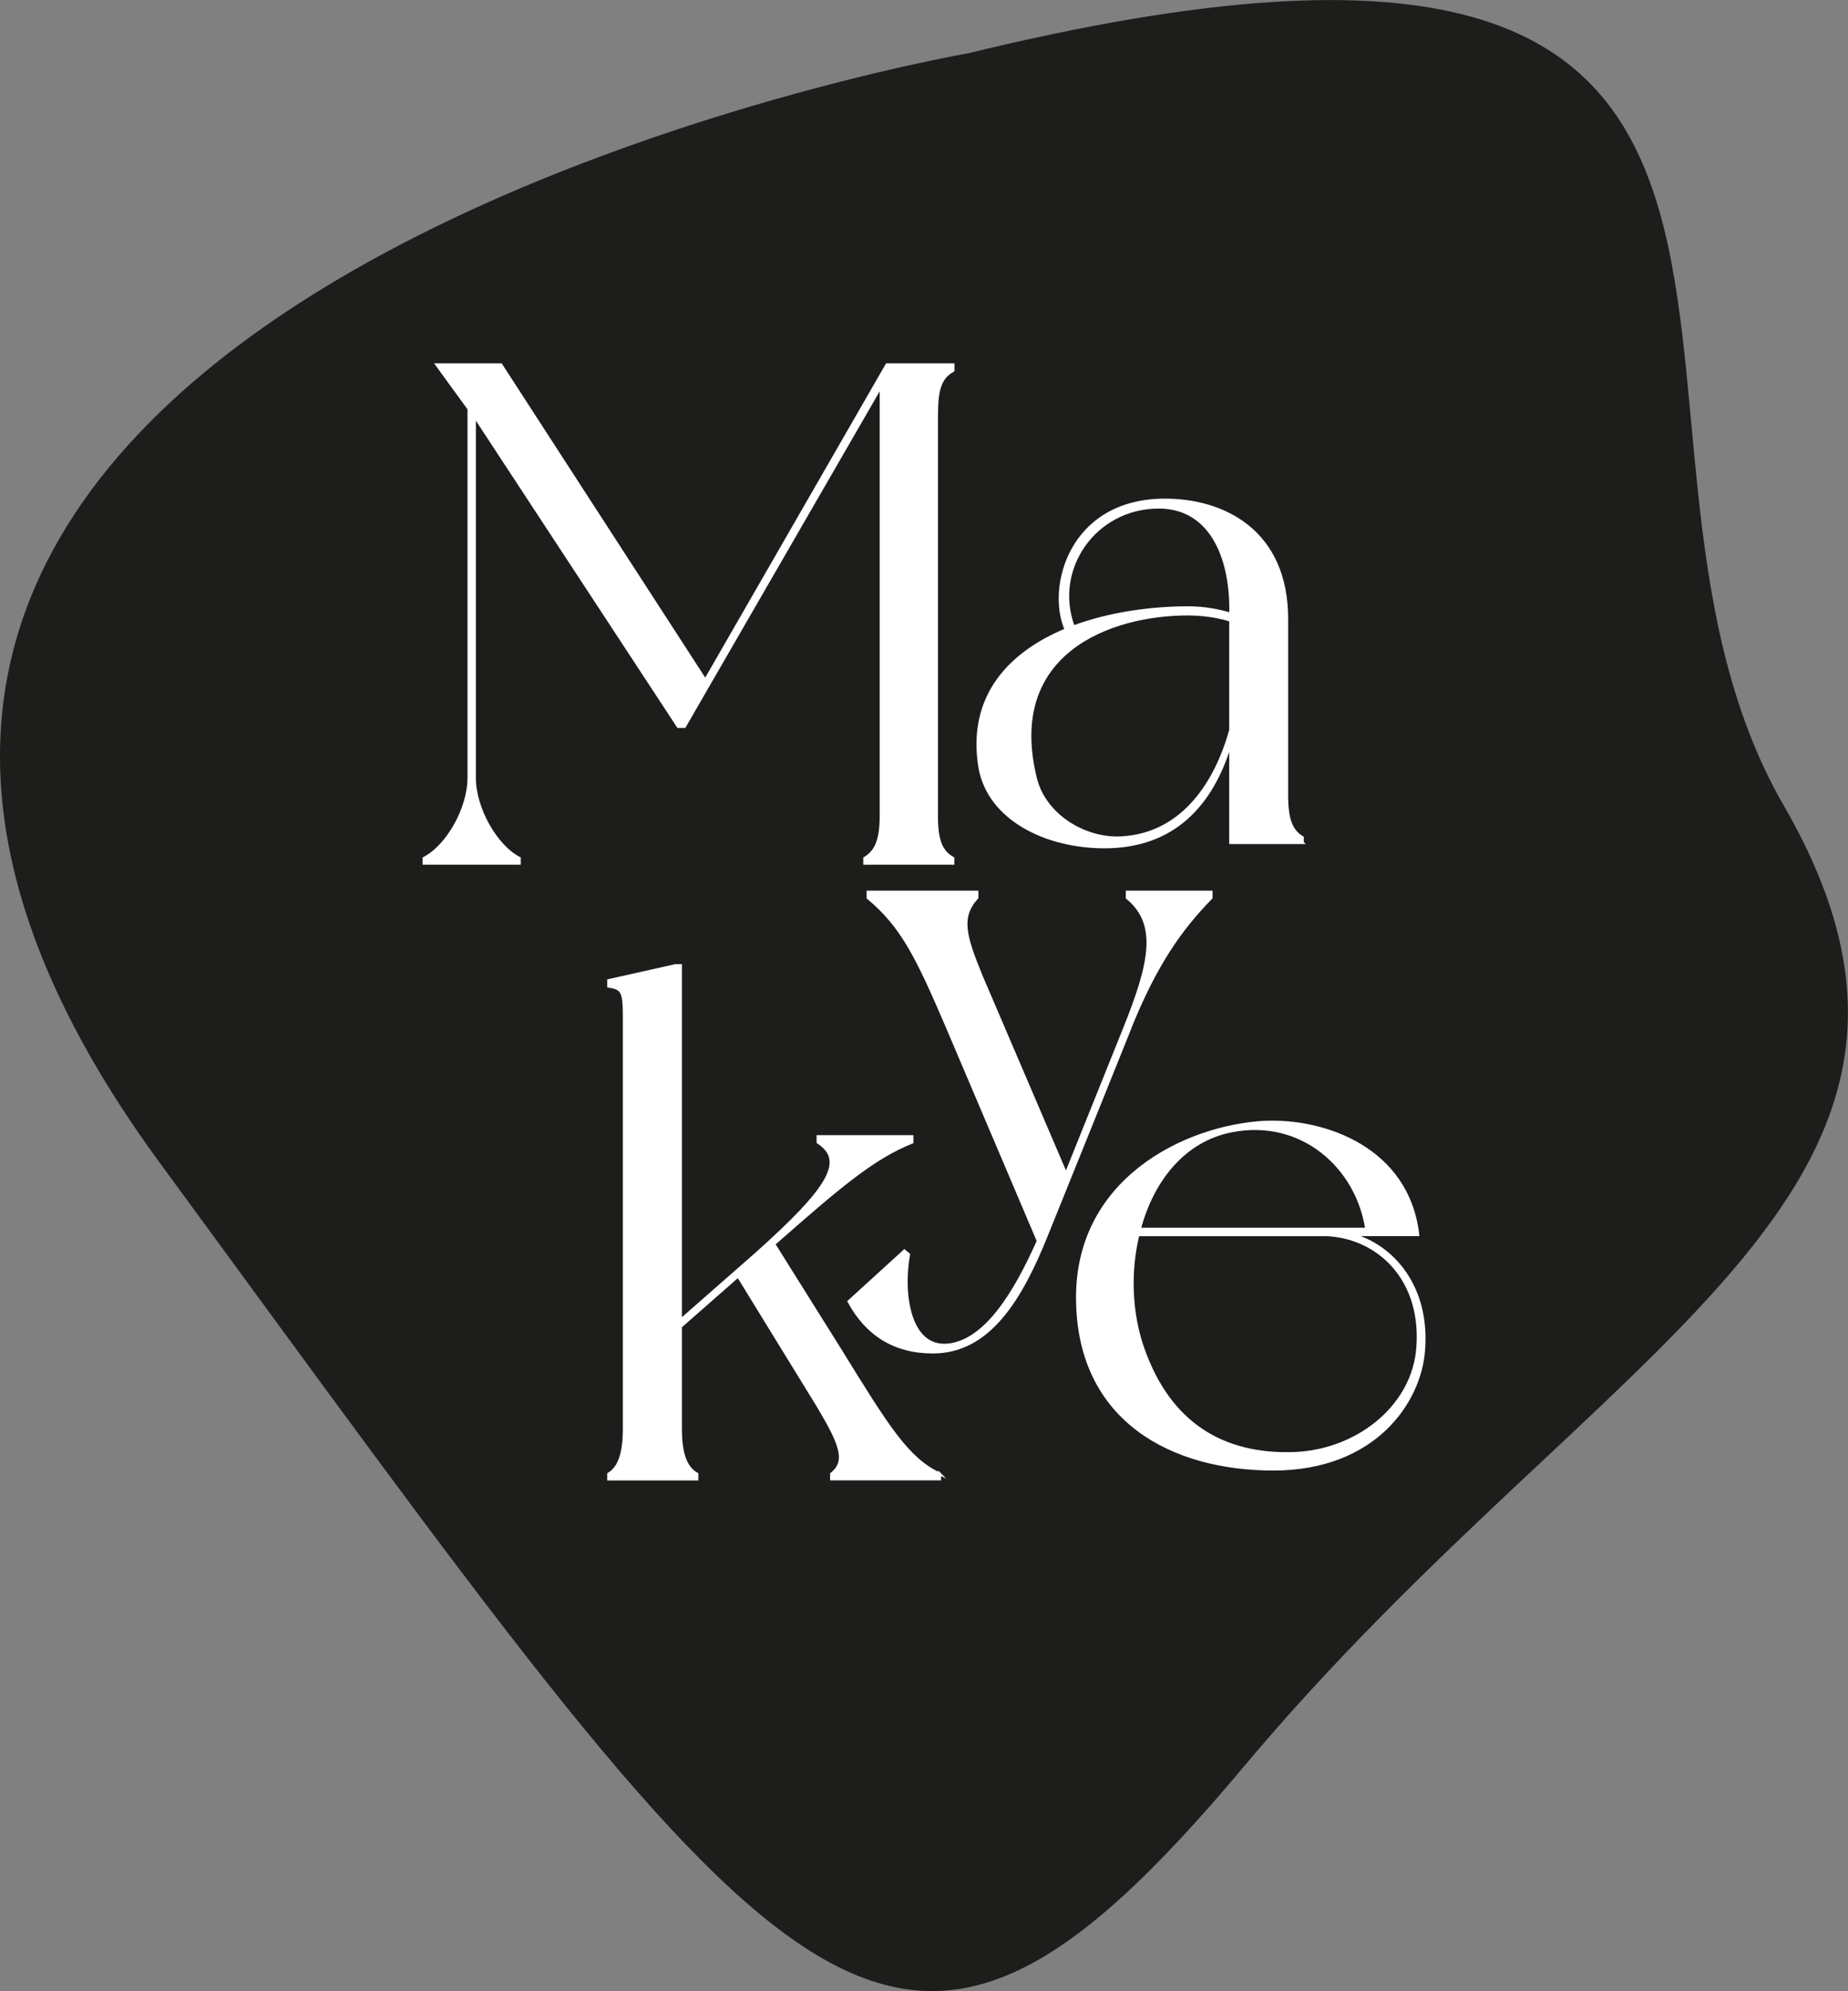
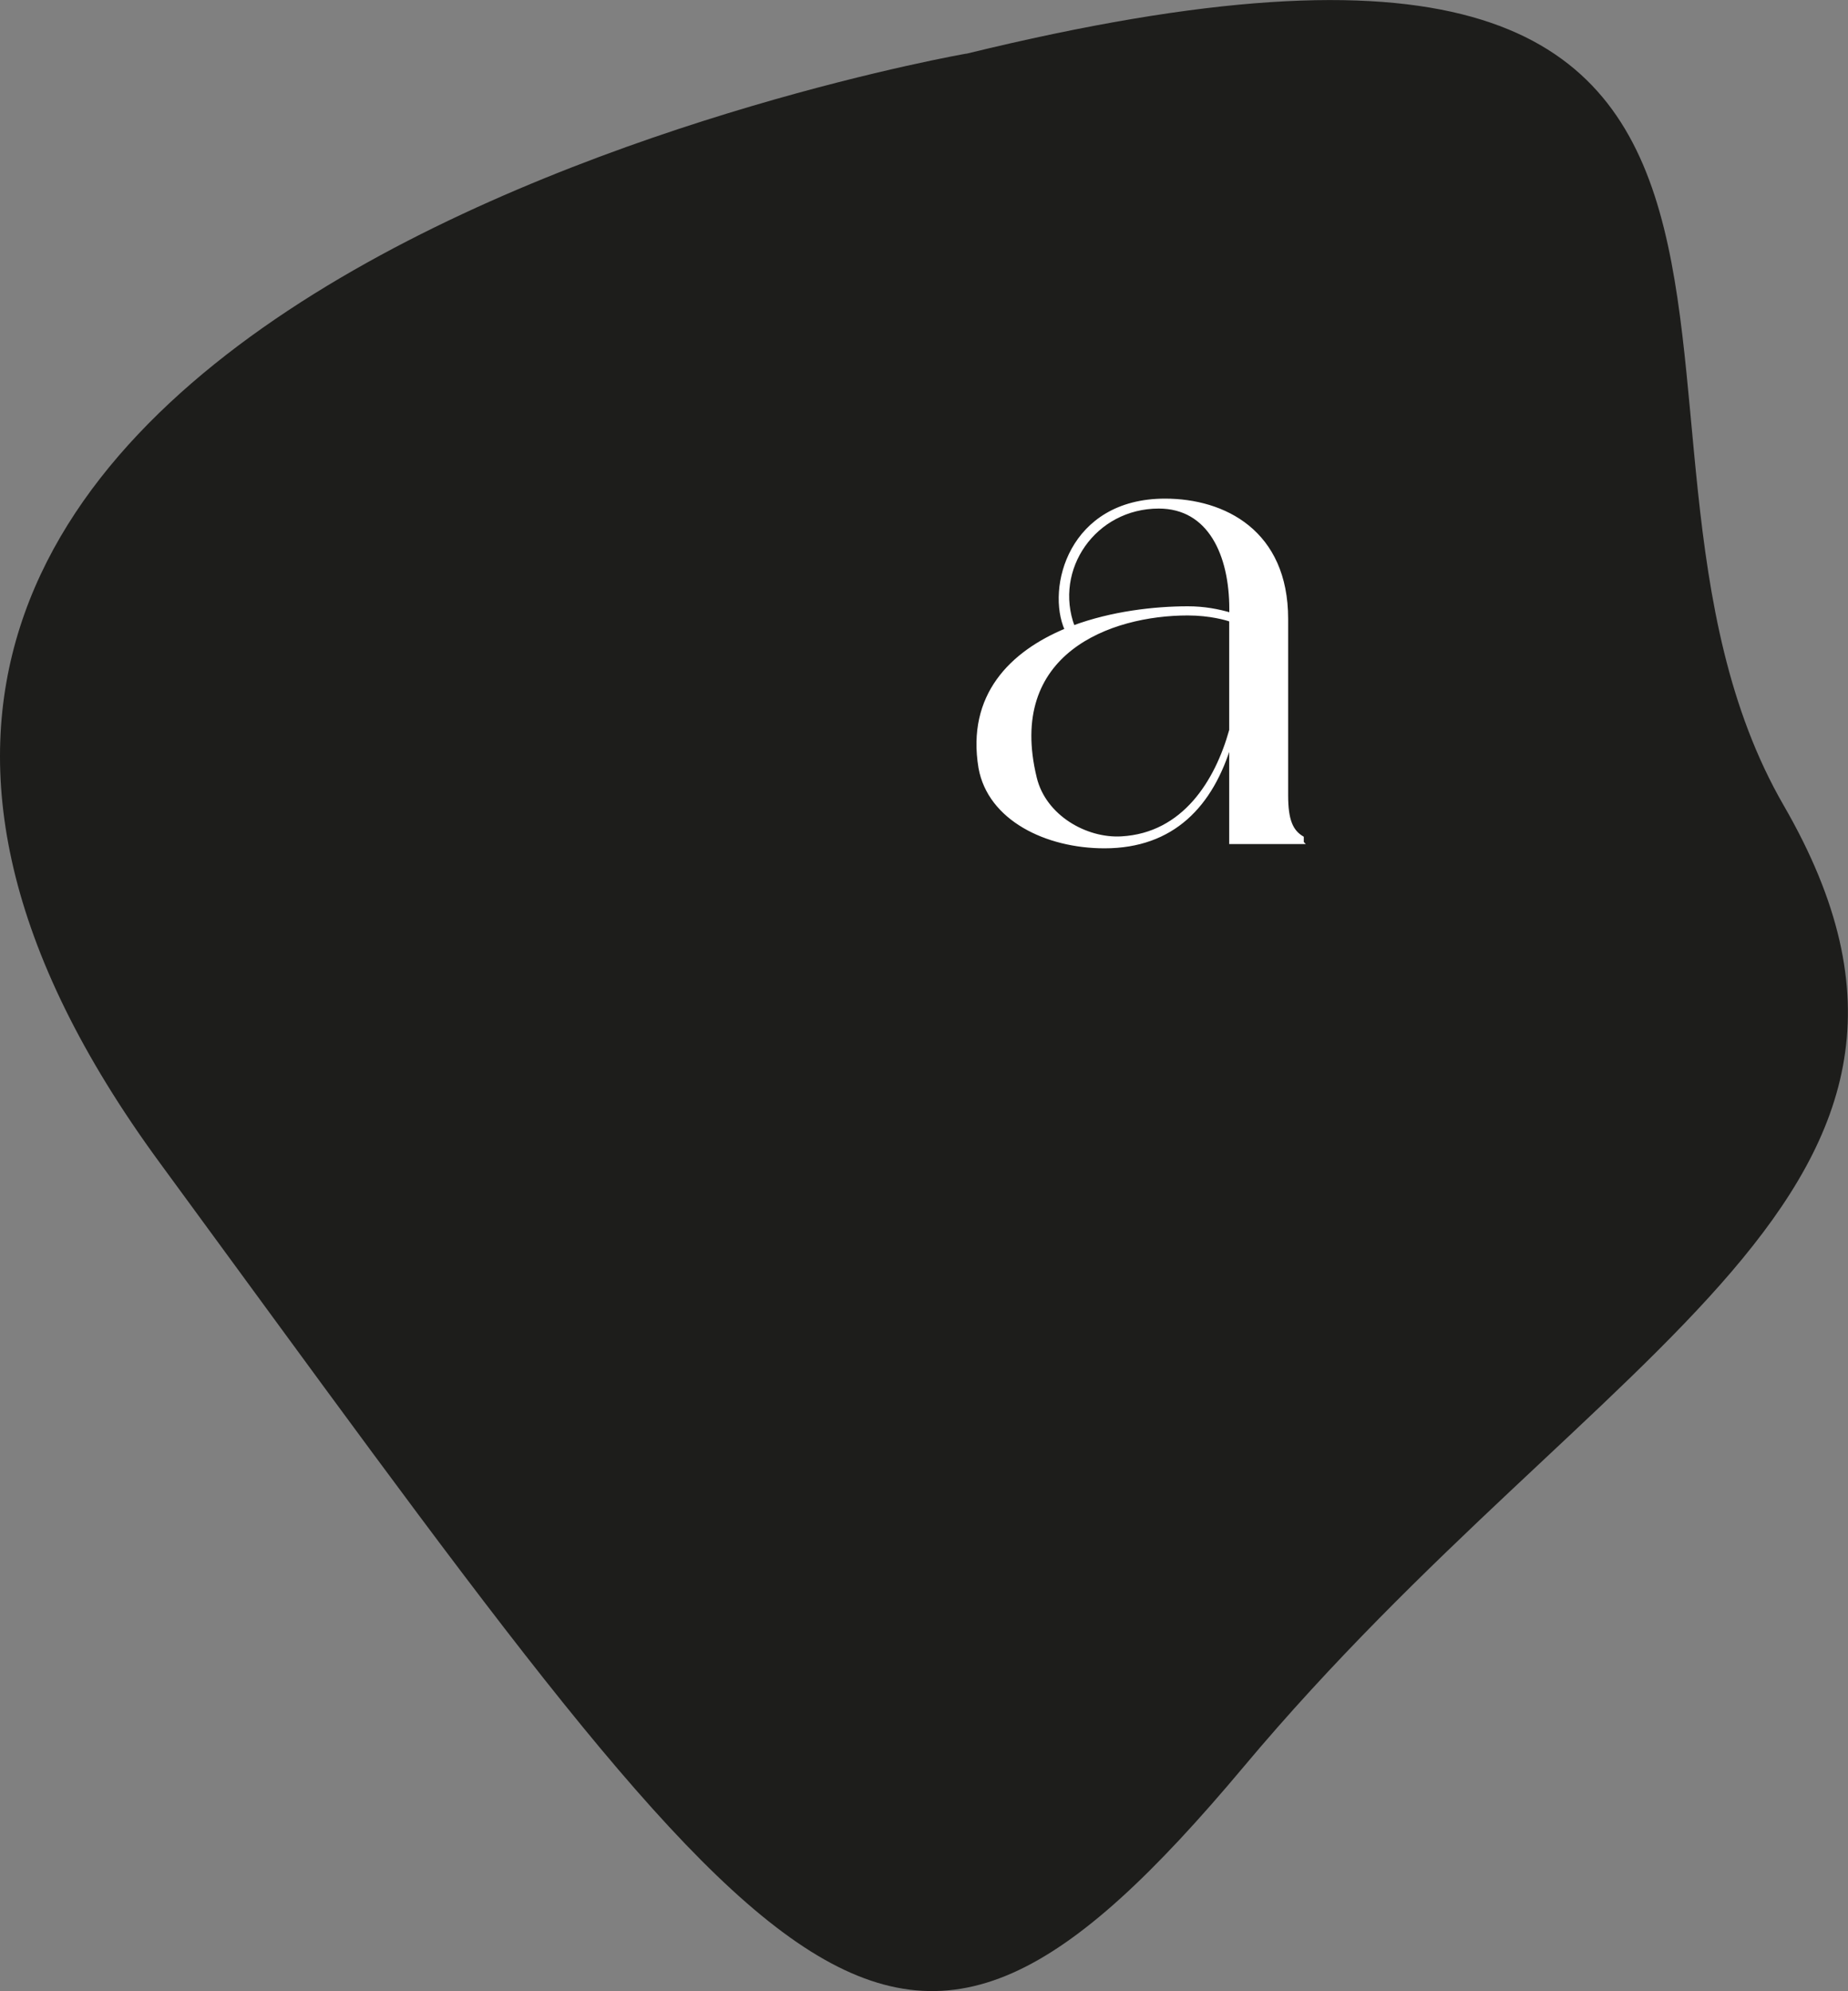
<svg xmlns="http://www.w3.org/2000/svg" id="Layer_1" viewBox="0 0 165.49 178.27">
  <rect x="0" y="0" width="165.49" height="178.27" fill="#808080" stroke="none" />
  <defs>
    <style>.cls-1{fill:#1d1d1b;}.cls-2{fill:#fff;stroke:#fff;stroke-miterlimit:10;stroke-width:.25px;}</style>
  </defs>
  <path class="cls-1" d="M86.54,4.8S-42.1,27.18,14.3,104.1c56.41,76.92,65.04,92.3,97.08,54.08,32.04-38.23,68.4-51.36,48.36-86.05-20.05-34.69,13.6-88.53-73.2-67.32Z" />
-   <path class="cls-2" d="M83.87,36.93v36.16c0,2.23.45,3.19,1.47,3.76v.45h-7.91v-.45c.96-.57,1.47-1.53,1.47-3.76v-38.52l-17.6,30.48h-.57l-18.24-27.8v32.39c0,2.74,1.91,6.12,4.02,7.21v.45h-8.54v-.45c2.1-1.08,4.02-4.46,4.02-7.21v-33.03l-2.87-3.95h5.74l18.3,28.25,16.26-28.25h5.93v.51c-1.02.57-1.47,1.47-1.47,3.76Z" />
  <path class="cls-2" d="M116.64,75.45h-6.44v-8.93c-1.66,5.61-5.17,9.31-11.29,9.31-5.23,0-10.33-2.49-11.16-7.08-1.08-6.5,2.81-10.33,7.72-12.37-1.66-3.7.32-11.61,8.86-11.61,5.29,0,10.9,2.81,10.9,10.65v15.81c0,2.23.45,3.19,1.4,3.76v.45ZM110.2,65.37v-9.82c-.32-.13-1.85-.57-3.83-.57-6.95,0-16.39,3.44-13.65,14.67.83,3.44,4.53,5.55,7.72,5.36,5.55-.32,8.48-5.04,9.76-9.63ZM96.11,56.13c3.44-1.28,7.27-1.72,10.27-1.72,1.47,0,2.74.25,3.83.57v-.45c0-4.85-1.91-9.12-6.44-9.12-5.74,0-9.57,5.55-7.65,10.71Z" />
-   <path class="cls-2" d="M101.14,92.18s-5.1,12.69-7.4,18.36c-2.3,5.74-5.16,10.52-10.2,10.52-3.44,0-5.93-1.59-7.52-4.53l4.97-4.53.38.32c-.64,3.57.06,8.48,3.57,8.1,3.32-.38,5.93-4.59,8.03-9.31l-8.16-19.19c-2.68-6.25-4.02-8.99-7.08-11.54v-.51h9.76v.51c-1.59,1.72-1.08,3.44.38,7.01l7.59,17.73,5.23-13.01c2.36-5.87,3.12-9.37.25-11.73v-.51h7.52v.51c-2.74,2.81-4.97,5.93-7.33,11.8Z" />
-   <path class="cls-2" d="M84.15,131.97v.45h-9.69v-.45c1.47-1.15.77-2.74-1.15-5.99l-7.21-11.73-5.16,4.53v9.12c0,2.23.45,3.51,1.47,4.08v.45h-7.91v-.45c.96-.57,1.4-1.85,1.4-4.08v-36.92c0-2.23-.19-2.49-1.4-2.68v-.51l5.99-1.34h.45v31.76l6.76-5.93c6.57-5.87,8.1-8.35,5.55-10.01v-.51h8.42v.51c-3.51,1.4-6.57,4.02-12.37,9.12l5.87,9.37c4.4,7.14,6.12,9.88,8.99,11.22Z" />
-   <path class="cls-2" d="M127.48,121.02c-.38,4.53-4.4,10.52-13.45,10.52s-17.28-4.34-17.54-14.86c-.32-11.03,9.69-15.81,16.71-16.2,5.42-.26,12.88,2.36,13.77,10.07h-5.93c3.64.96,6.95,4.66,6.44,10.46ZM118.43,110.56h-16.52c-.83,3.38-.64,7.14.45,10.2,2.36,6.7,7.14,9.63,13.65,9.37,5.48-.26,10.27-4.02,10.9-8.99.76-6.63-3.64-10.59-8.48-10.59ZM102.04,110.05h20.34c-.83-5.55-5.8-10.01-12.05-8.8-4.34.83-7.14,4.46-8.29,8.8Z" />
</svg>